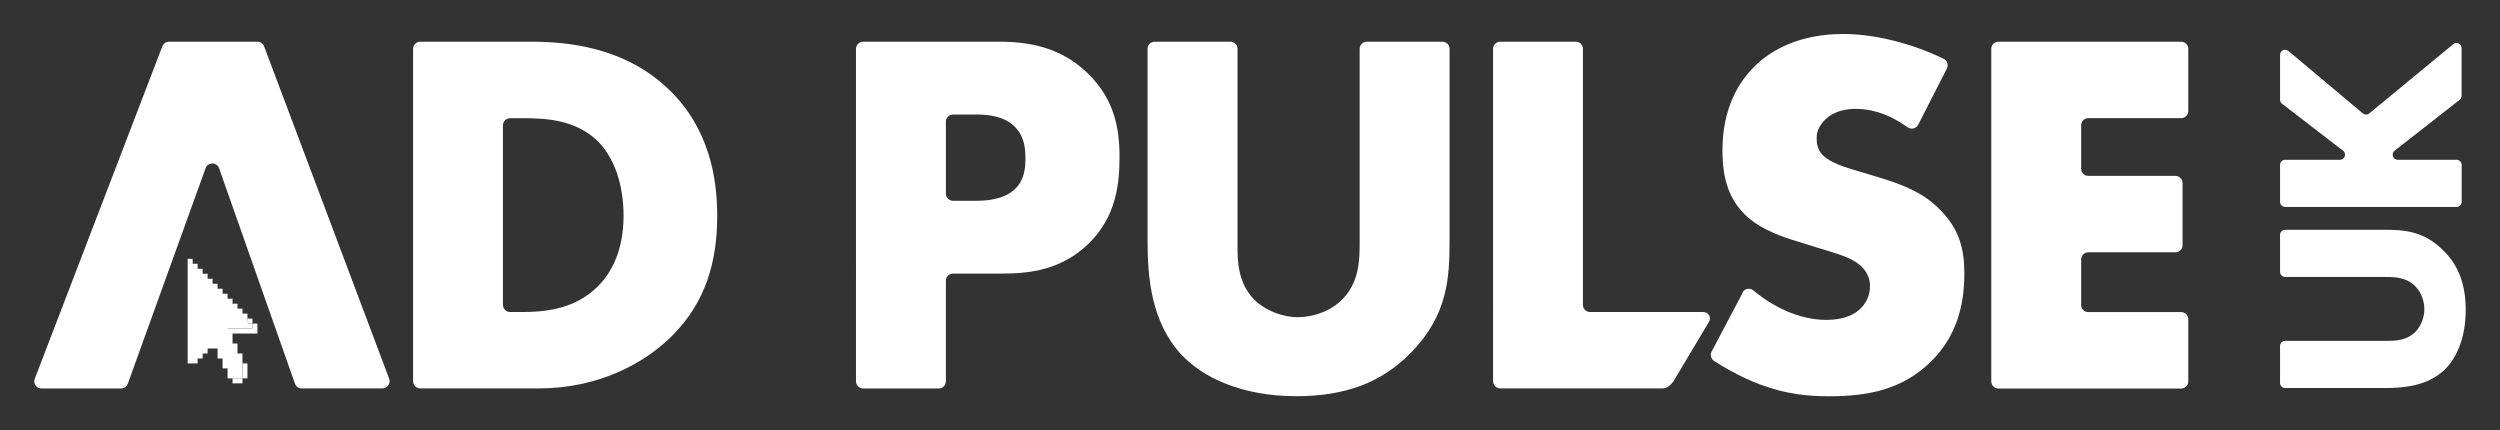
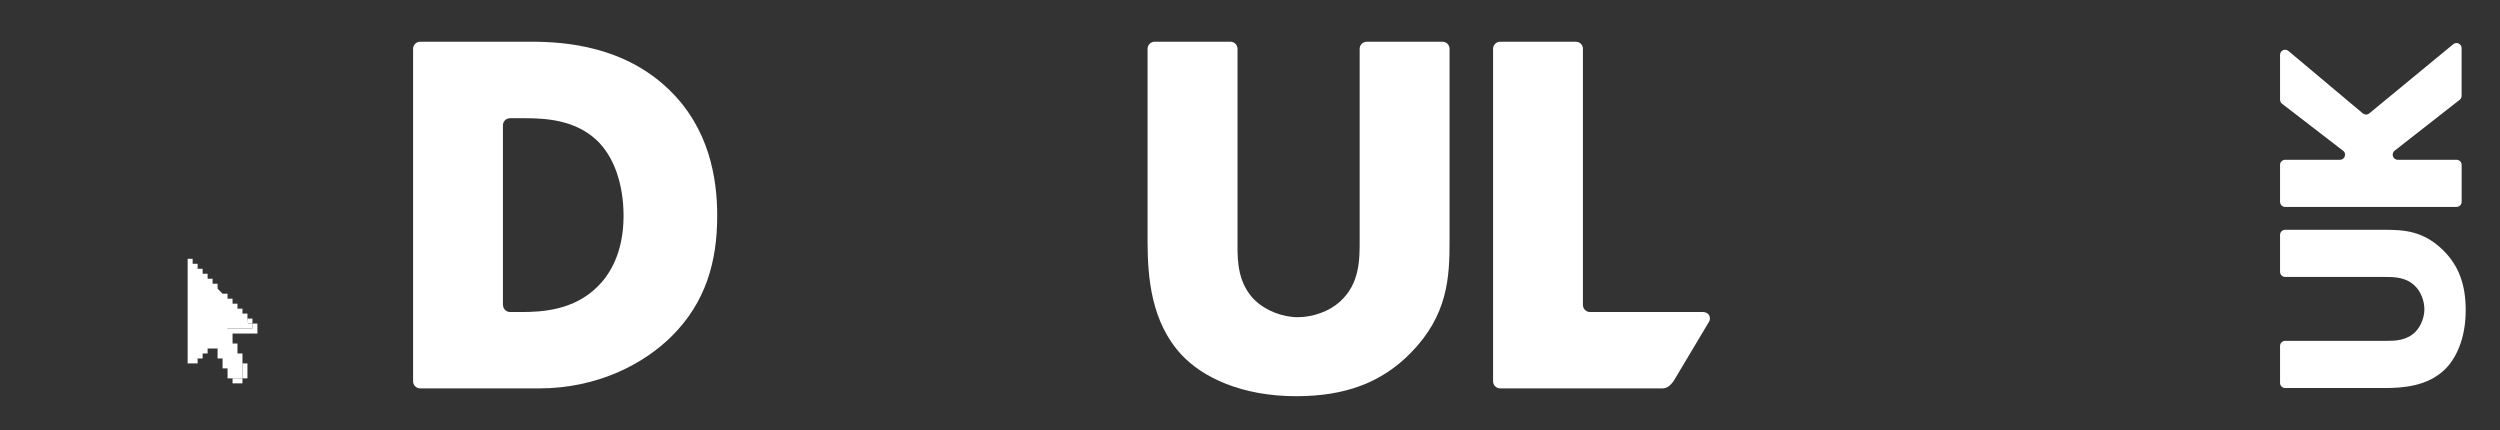
<svg xmlns="http://www.w3.org/2000/svg" id="Layer_1" viewBox="0 0 401 69">
  <rect x="0" y="0" width="401" height="69" fill="#333333" stroke="none" />
  <defs>
    <style>
      .cls-1 {
        fill: #fff;
      }
    </style>
  </defs>
  <g>
    <g>
-       <path class="cls-1" d="M19.43,62.31H6.65c-.81,0-1.36-.81-1.07-1.56L26.04,7.43c.17-.44.6-.74,1.07-.74h14.17c.48,0,.91.3,1.08.74l20.06,53.31c.28.75-.27,1.56-1.08,1.56h-12.95c-.49,0-.92-.31-1.08-.77l-12.17-34.54c-.36-1.02-1.8-1.03-2.17,0l-12.47,34.56c-.16.46-.6.76-1.08.76Z" />
      <path class="cls-1" d="M66.26,61.16V7.84c0-.64.51-1.15,1.15-1.15h17.78c5.59,0,14.92.75,22.1,7.67,6.5,6.25,7.75,14.26,7.75,20.26,0,7.34-1.83,13.84-7.25,19.26-4.42,4.42-11.84,8.42-21.35,8.42h-19.03c-.64,0-1.15-.51-1.15-1.15ZM80.68,48.9c0,.64.51,1.15,1.15,1.15h1.77c3.5,0,8.42-.33,12.17-4,1.83-1.75,4.25-5.25,4.25-11.42,0-5.17-1.58-9.59-4.34-12.17-3.42-3.17-7.92-3.5-11.51-3.5h-2.35c-.64,0-1.15.51-1.15,1.15v28.8Z" />
-       <path class="cls-1" d="M151.72,45.03v16.13c0,.64-.51,1.15-1.15,1.15h-12.12c-.64,0-1.15-.51-1.15-1.15V7.84c0-.64.51-1.15,1.15-1.15h21.86c4.84,0,9.84.92,14.09,5,4.34,4.17,5.17,8.84,5.17,13.51,0,4.42-.58,9.59-4.92,13.84-4.34,4.25-9.51,4.84-13.84,4.84h-7.94c-.64,0-1.15.51-1.15,1.15ZM151.72,31.06c0,.64.51,1.15,1.15,1.15h3.69c1.5,0,4.34-.17,6.09-1.75,1.75-1.5,1.83-3.75,1.83-5.09,0-1.5-.17-3.5-1.67-5-1.67-1.75-4.34-2-6.17-2h-3.77c-.64,0-1.15.51-1.15,1.15v11.54Z" />
      <path class="cls-1" d="M197.35,6.69c.64,0,1.15.51,1.15,1.15v31.78c0,2.33.08,5.92,2.83,8.59,1.67,1.58,4.34,2.67,6.84,2.67s5.09-1,6.67-2.42c3.34-2.92,3.25-7,3.25-10.09V7.84c0-.64.51-1.15,1.15-1.15h12.12c.64,0,1.15.51,1.15,1.15v30.78c0,5.84-.25,11.92-6.25,18.01-4.67,4.75-10.51,6.92-18.34,6.92-8.75,0-15.01-3-18.43-6.67-4.84-5.25-5.42-12.34-5.42-18.26V7.84c0-.64.51-1.15,1.15-1.15h12.12Z" />
      <path class="cls-1" d="M253.9,7.84v41.06c0,.64.51,1.15,1.15,1.15h18.14c.29,0,.56.11.77.29.34.31.4.83.19,1.23l-5.72,9.58c-.69.93-1.21,1.15-1.84,1.15h-25.95c-.64,0-1.15-.51-1.15-1.15V7.84c0-.64.51-1.15,1.15-1.15h12.12c.64,0,1.15.51,1.15,1.15Z" />
-       <path class="cls-1" d="M279.49,46.93c.34-.64,1.19-.82,1.75-.35,3.04,2.54,7.24,4.73,11.7,4.73,2.92,0,4.67-.92,5.59-1.92.83-.83,1.42-2.08,1.42-3.5,0-1.08-.42-2.33-1.58-3.34-1.42-1.25-3.59-1.83-7.17-2.92l-3.75-1.17c-2.33-.75-5.75-2-8-4.5-2.83-3.08-3.17-7-3.17-9.84,0-6.84,2.67-11.01,5.09-13.42,2.83-2.83,7.5-5.25,14.26-5.25,5.14,0,11.09,1.53,16.13,3.98.58.28.81.98.52,1.56l-4.6,9.01c-.32.62-1.11.83-1.68.42-3.81-2.68-6.69-2.96-8.44-2.96-1.42,0-3.34.33-4.75,1.67-.83.83-1.42,1.75-1.42,3,0,1,.17,1.75.75,2.5.42.5,1.42,1.5,4.84,2.5l4.42,1.33c3.5,1.08,7.17,2.33,10.09,5.5,2.83,3,3.59,6.09,3.59,9.92,0,5.09-1.25,10.01-5.25,14.01-4.75,4.75-10.51,5.67-16.43,5.67-3.5,0-6.84-.33-10.92-1.83-.85-.31-3.91-1.48-7.54-3.83-.5-.33-.67-.98-.4-1.51l5-9.46Z" />
-       <path class="cls-1" d="M349.85,18.95h-14.88c-.64,0-1.15.51-1.15,1.15v6.96c0,.64.51,1.15,1.15,1.15h13.96c.64,0,1.15.51,1.15,1.15v9.96c0,.64-.51,1.15-1.15,1.15h-13.96c-.64,0-1.15.51-1.15,1.15v7.29c0,.64.51,1.15,1.15,1.15h14.88c.64,0,1.15.51,1.15,1.15v9.96c0,.64-.51,1.15-1.15,1.15h-29.3c-.64,0-1.15-.51-1.15-1.15V7.84c0-.64.51-1.15,1.15-1.15h29.3c.64,0,1.15.51,1.15,1.15v9.96c0,.64-.51,1.15-1.15,1.15Z" />
    </g>
    <g>
      <g>
        <polygon class="cls-1" points="31.7 43.91 32.5 43.91 32.5 43.91 32.5 43.11 31.7 43.11 31.7 43.11 31.7 43.91" />
        <polygon class="cls-1" points="32.5 44.71 33.3 44.71 33.3 44.71 33.3 43.91 32.5 43.91 32.5 43.91 32.5 44.71" />
        <polygon class="cls-1" points="33.3 45.51 34.1 45.51 34.1 45.51 34.1 44.71 33.3 44.71 33.3 44.71 33.3 45.51" />
        <polygon class="cls-1" points="34.1 46.31 34.9 46.31 34.9 46.31 34.9 45.51 34.1 45.51 34.1 45.51 34.1 46.31" />
-         <polygon class="cls-1" points="34.9 47.11 35.7 47.11 35.7 47.11 35.7 46.31 34.9 46.31 34.9 46.31 34.9 47.11" />
        <polygon class="cls-1" points="35.7 47.91 36.5 47.91 36.5 47.91 36.5 47.11 35.7 47.11 35.7 47.11 35.7 47.91" />
        <polygon class="cls-1" points="36.5 48.71 37.3 48.71 37.3 48.71 37.3 47.91 36.5 47.91 36.5 47.91 36.5 48.71" />
        <polygon class="cls-1" points="37.3 49.51 38.09 49.51 38.09 49.51 38.09 48.71 37.3 48.71 37.3 48.71 37.3 49.51" />
        <polygon class="cls-1" points="38.09 50.3 38.89 50.3 38.89 50.3 38.89 49.51 38.09 49.51 38.09 49.51 38.09 50.3" />
        <polygon class="cls-1" points="38.89 51.1 39.69 51.1 39.69 51.1 39.69 50.3 38.89 50.3 38.89 50.3 38.89 51.1" />
        <polygon class="cls-1" points="39.69 51.9 40.49 51.9 40.49 51.9 40.49 51.1 39.69 51.1 39.69 51.1 39.69 51.9" />
        <polygon class="cls-1" points="40.49 51.9 40.49 51.9 40.49 52.7 36.5 52.7 36.5 53.5 36.5 55.1 37.3 55.1 37.3 55.1 37.3 53.5 41.29 53.5 41.29 52.7 41.29 51.9 40.49 51.9" />
        <polygon class="cls-1" points="30.9 57.5 30.9 43.11 31.7 43.11 31.7 43.11 31.7 42.31 30.9 42.31 30.9 41.51 30.1 41.51 30.1 58.29 30.9 58.29 31.7 58.29 31.7 57.5 31.7 57.5 30.9 57.5" />
        <polygon class="cls-1" points="31.7 56.7 31.7 57.5 31.7 57.5 32.5 57.5 32.5 56.7 32.5 56.7 31.7 56.7" />
        <polygon class="cls-1" points="32.5 55.9 32.5 56.7 32.5 56.7 33.3 56.7 33.3 55.9 33.3 55.9 32.5 55.9" />
        <polygon class="cls-1" points="34.9 54.3 34.1 54.3 34.1 55.1 33.3 55.1 33.3 55.9 33.3 55.9 34.1 55.9 34.9 55.9 34.9 55.1 34.9 54.3" />
        <polygon class="cls-1" points="35.7 55.9 34.9 55.9 34.9 57.5 35.7 57.5 35.7 57.5 35.7 55.9" />
        <polygon class="cls-1" points="35.7 57.5 35.7 57.5 35.7 59.09 36.5 59.09 36.5 57.5 35.7 57.5" />
        <rect class="cls-1" x="36.5" y="59.09" width=".8" height="1.6" />
        <polygon class="cls-1" points="37.3 56.7 38.09 56.7 38.09 55.1 37.3 55.1 37.3 55.1 37.3 56.7" />
        <rect class="cls-1" x="38.09" y="56.7" width=".8" height="1.6" />
        <polygon class="cls-1" points="37.3 60.69 37.3 61.49 38.89 61.49 38.89 60.69 38.89 60.69 37.3 60.69" />
        <polygon class="cls-1" points="38.89 60.69 39.69 60.69 39.69 58.29 38.89 58.29 38.89 60.69 38.89 60.69" />
      </g>
      <polyline class="cls-1" points="30.4 42.66 30.4 57.92 31.7 57.5 32.5 56.7 33.3 55.9 34.57 55.15 34.9 55.9 35.7 57.5 36.5 59.09 37.3 60.69 38.89 60.69 38.89 58.29 38.09 56.7 37.3 55.1 36.5 52.7 40.49 52.7 40.49 51.9 39.78 51.92 39.69 51.1 31.7 43.11 30.4 42.66" />
    </g>
  </g>
  <g>
    <path class="cls-1" d="M365.72,55.49c0-.45.37-.82.82-.82h16.43c1.22,0,3.1-.04,4.5-1.48.83-.87,1.4-2.27,1.4-3.58s-.52-2.66-1.27-3.49c-1.53-1.75-3.67-1.7-5.28-1.7h-15.78c-.45,0-.82-.37-.82-.82v-5.92c0-.45.37-.82.82-.82h15.91c3.06,0,6.24.13,9.43,3.28,2.49,2.45,3.62,5.5,3.62,9.61,0,4.59-1.57,7.86-3.49,9.65-2.75,2.53-6.46,2.84-9.56,2.84h-15.91c-.45,0-.82-.37-.82-.82v-5.92Z" />
    <path class="cls-1" d="M375.83,24.18l-9.79-7.54c-.2-.16-.32-.39-.32-.65v-7.19c0-.7.81-1.07,1.34-.63l11.93,10.01c.3.25.74.26,1.05,0l13.46-11.09c.53-.44,1.34-.06,1.34.63v7.65c0,.25-.12.49-.31.64l-10.43,8.16c-.61.48-.27,1.46.5,1.46h9.43c.45,0,.82.37.82.82v5.92c0,.45-.37.82-.82.82h-27.49c-.45,0-.82-.37-.82-.82v-5.92c0-.45.37-.82.82-.82h8.79c.78,0,1.12-.99.5-1.47Z" />
  </g>
</svg>